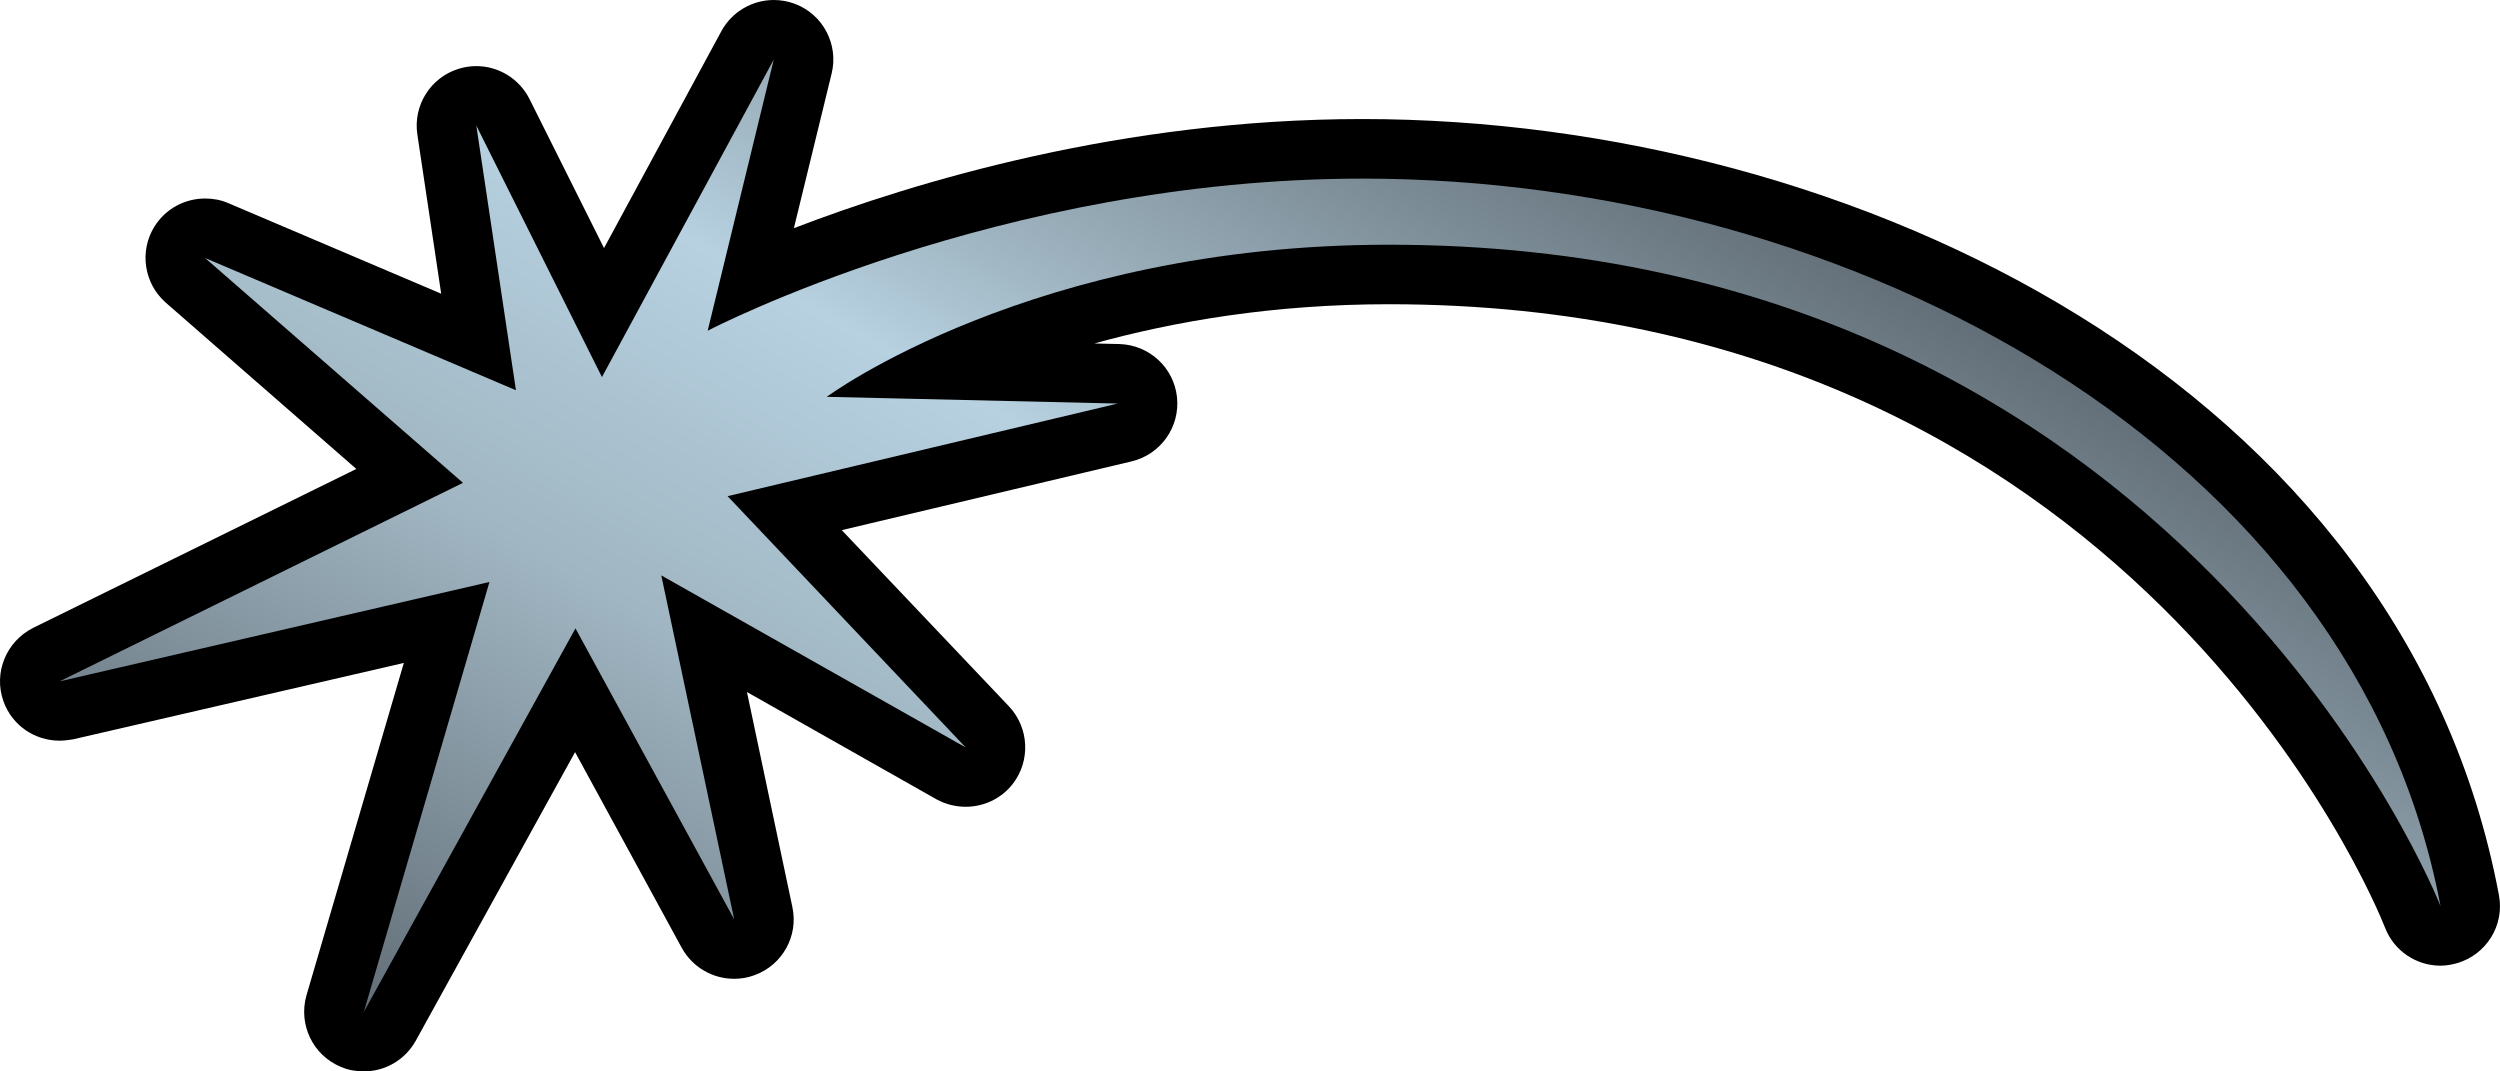
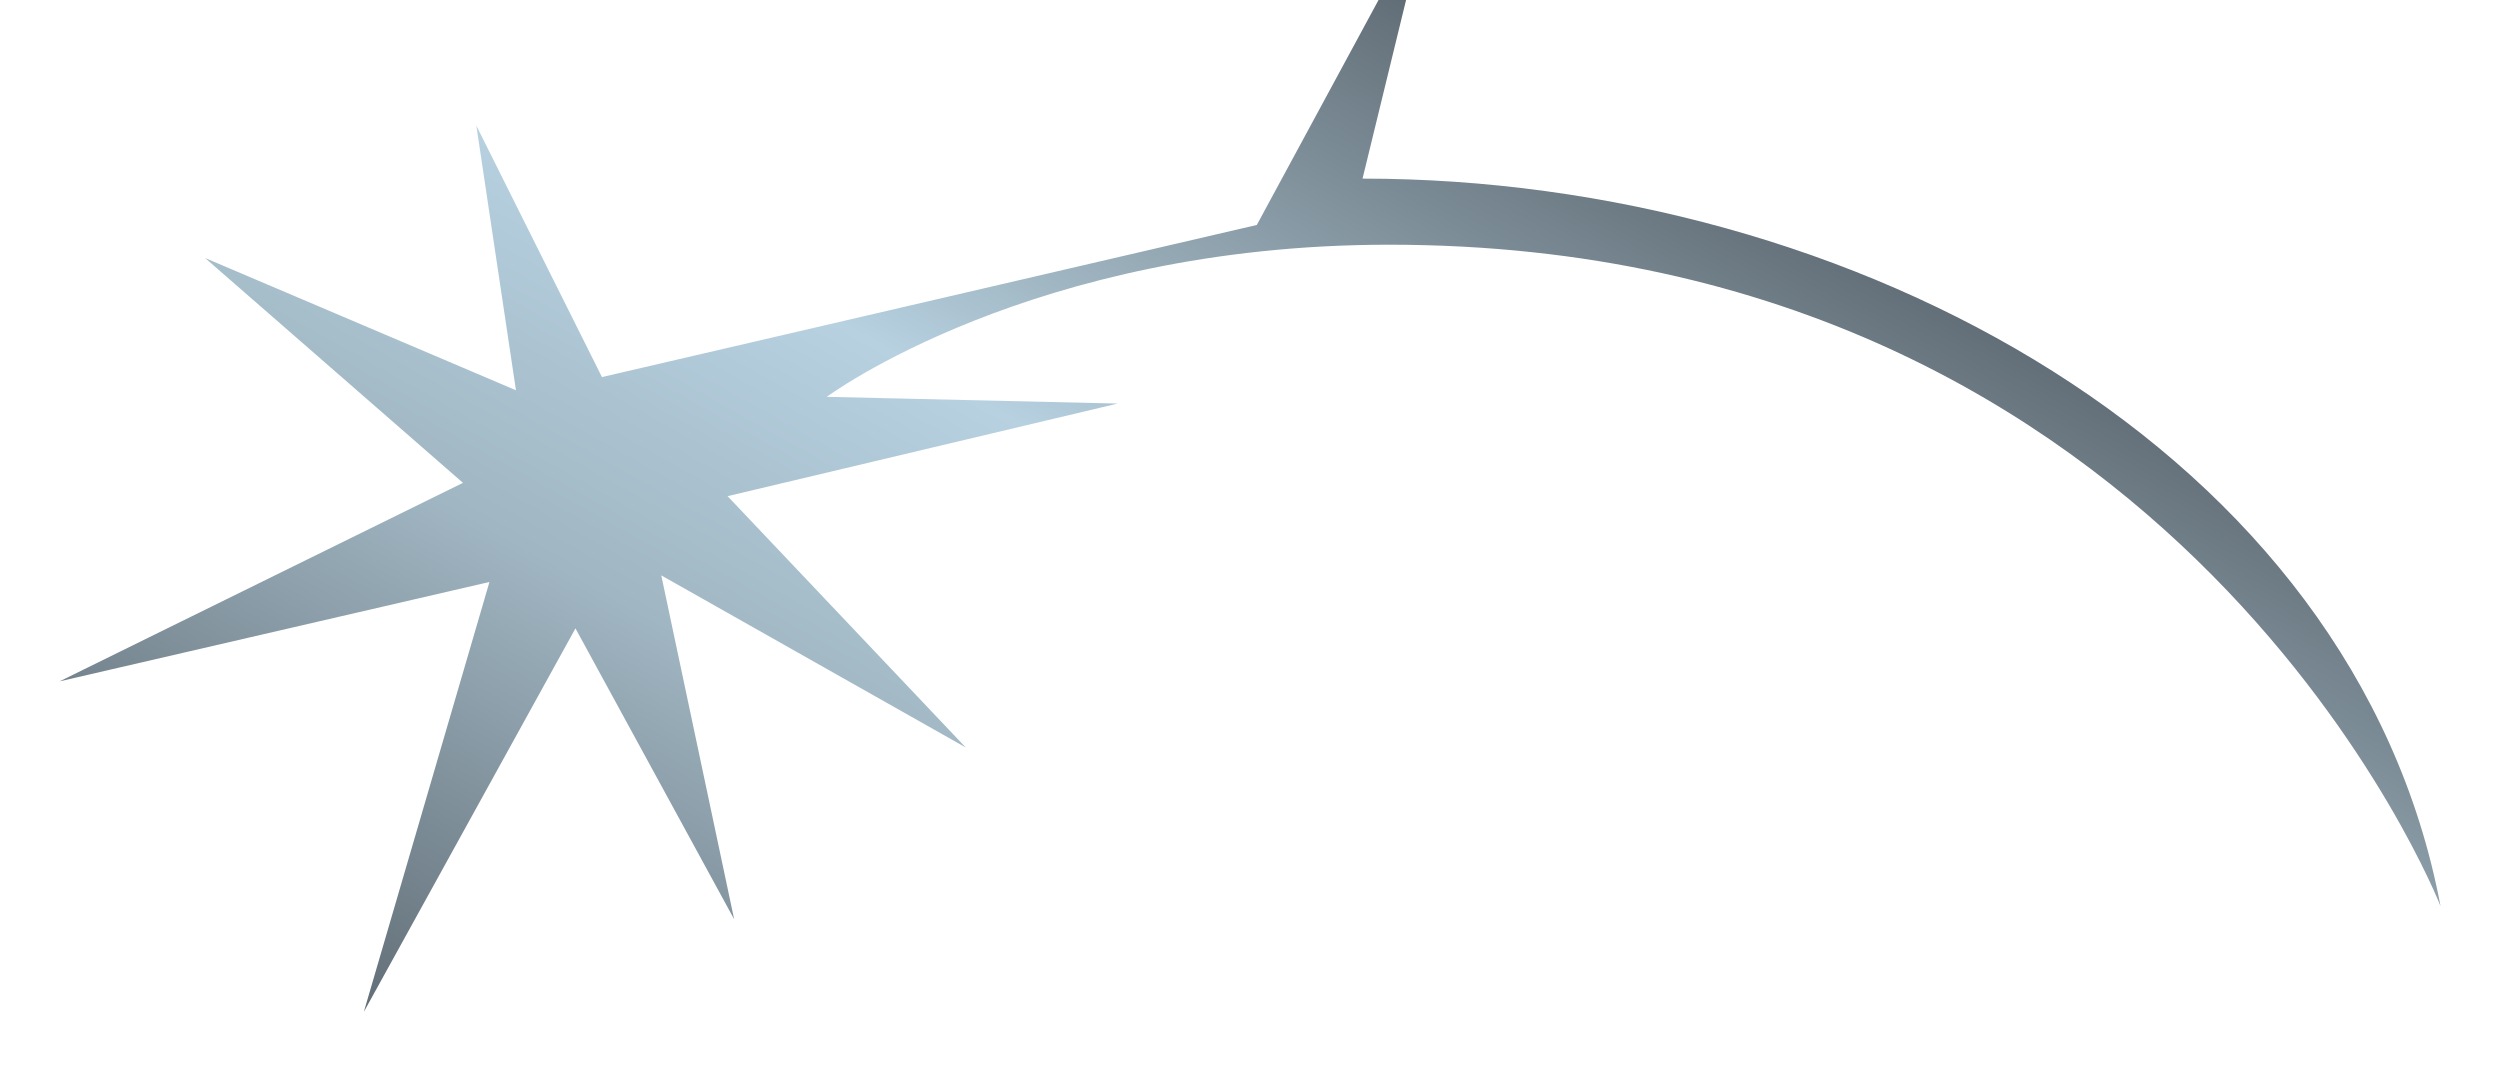
<svg xmlns="http://www.w3.org/2000/svg" xmlns:ns2="http://www.inkscape.org/namespaces/inkscape" xmlns:xlink="http://www.w3.org/1999/xlink" version="1.1" width="600" height="257.135" id="svg5425">
  <defs id="defs5427">
    <linearGradient x1="0" y1="0" x2="1" y2="0" id="linearGradient566" gradientUnits="userSpaceOnUse" gradientTransform="matrix(14.563,25.223,25.223,-14.563,354.846,242.369)" spreadMethod="pad">
      <stop id="stop568" style="stop-color:#626e77;stop-opacity:1" offset="0" />
      <stop id="stop570" style="stop-color:#a0b6c2;stop-opacity:1" offset="0.35" />
      <stop id="stop572" style="stop-color:#b7d1e1;stop-opacity:1" offset="0.6" />
      <stop id="stop574" style="stop-color:#a0b6c2;stop-opacity:1" offset="0.7" />
      <stop id="stop576" style="stop-color:#626e77;stop-opacity:1" offset="1" />
    </linearGradient>
    <linearGradient x1="0" y1="0" x2="1" y2="0" id="linearGradient2995" xlink:href="#linearGradient566" gradientUnits="userSpaceOnUse" gradientTransform="matrix(14.563,25.223,25.223,-14.563,354.846,242.369)" spreadMethod="pad" />
    <linearGradient x1="0" y1="0" x2="1" y2="0" id="linearGradient2998" xlink:href="#linearGradient566" gradientUnits="userSpaceOnUse" gradientTransform="matrix(168.03,-291.037,291.037,168.03,215.26,316.741)" spreadMethod="pad" />
  </defs>
-   <path d="m 87.319,257.135 c -1.846,0 -3.738,-0.312 -5.504,-1.085 -6.762,-2.792 -10.269,-10.235 -8.25,-17.215 l 23.354,-79.731 -79.419,18.346 c -1.085,0.174 -2.158,0.311 -3.196,0.311 -5.954,0 -11.412,-3.646 -13.477,-9.462 C -1.608,161.446 1.496,153.923 7.992,150.669 L 85.519,112.546 39.816,72.658 c -5.273,-4.604 -6.45,-12.404 -2.712,-18.346 2.712,-4.281 7.304,-6.669 12.127,-6.669 1.846,0 3.738,0.311 5.585,1.119 L 105.885,70.489 100.162,32.273 c -1.038,-6.946 3.115,-13.615 9.831,-15.738 1.442,-0.45 2.885,-0.669 4.327,-0.669 5.273,0 10.269,2.965 12.75,7.881 L 144.966,59.538 173.131,7.477 C 175.704,2.746 180.619,0 185.708,0 c 1.719,0 3.473,0.311 5.135,0.946 6.715,2.562 10.465,9.773 8.746,16.719 l -9.058,37.096 c 29.158,-11.181 78.969,-26.192 136.431,-26.192 118.189,0 249.796,63.958 272.781,186.242 1.396,7.258 -3.023,14.331 -10.096,16.362 -1.258,0.357 -2.619,0.588 -3.969,0.588 -5.723,0 -11.088,-3.519 -13.246,-9.069 -2.388,-6.127 -61.073,-149.677 -239.112,-149.677 -27.715,0 -51.473,4.096 -70.673,9.415 l 5.954,0.138 c 7.165,0.185 13.108,5.585 13.881,12.75 0.762,7.165 -3.923,13.754 -10.904,15.415 l -69.554,16.5 40.119,42.277 c 4.869,5.181 5.227,13.073 0.9,18.658 -2.792,3.565 -6.992,5.458 -11.273,5.458 -2.388,0 -4.823,-0.588 -7.027,-1.8 l -45.473,-25.742 10.904,51.612 c 1.488,6.935 -2.388,13.881 -9.012,16.315 -1.627,0.635 -3.335,0.9 -4.962,0.9 -5.088,0 -9.958,-2.7 -12.577,-7.431 l -25.604,-46.973 -38.215,69.231 c -2.619,4.731 -7.442,7.396 -12.485,7.396" ns2:connector-curvature="0" id="path562" style="fill:#000000;fill-opacity:1;fill-rule:nonzero;stroke:none" />
-   <path d="m 144.47,90.497 -30.15,-60.346 9.508,63.508 -74.596,-31.731 61.881,53.954 -96.808,47.642 103.165,-23.85 -30.15,103.177 50.792,-92.042 38.088,69.819 -17.492,-82.535 73.062,41.296 -57.15,-60.312 93.623,-22.223 -69.819,-1.615 c 0,0 49.212,-36.508 134.942,-36.508 l 0,0 c 190.477,0 252.358,158.735 252.358,158.735 l 0,0 C 565.081,107.943 444.47,42.866 327.008,42.866 l 0,0 c -87.346,0 -157.166,36.508 -157.166,36.508 l 0,0 15.865,-65.089 -41.238,76.212 z" ns2:connector-curvature="0" id="path578" style="fill:url(#linearGradient2998);fill-opacity:1;fill-rule:nonzero;stroke:none" />
+   <path d="m 144.47,90.497 -30.15,-60.346 9.508,63.508 -74.596,-31.731 61.881,53.954 -96.808,47.642 103.165,-23.85 -30.15,103.177 50.792,-92.042 38.088,69.819 -17.492,-82.535 73.062,41.296 -57.15,-60.312 93.623,-22.223 -69.819,-1.615 c 0,0 49.212,-36.508 134.942,-36.508 l 0,0 c 190.477,0 252.358,158.735 252.358,158.735 l 0,0 C 565.081,107.943 444.47,42.866 327.008,42.866 l 0,0 l 0,0 15.865,-65.089 -41.238,76.212 z" ns2:connector-curvature="0" id="path578" style="fill:url(#linearGradient2998);fill-opacity:1;fill-rule:nonzero;stroke:none" />
</svg>